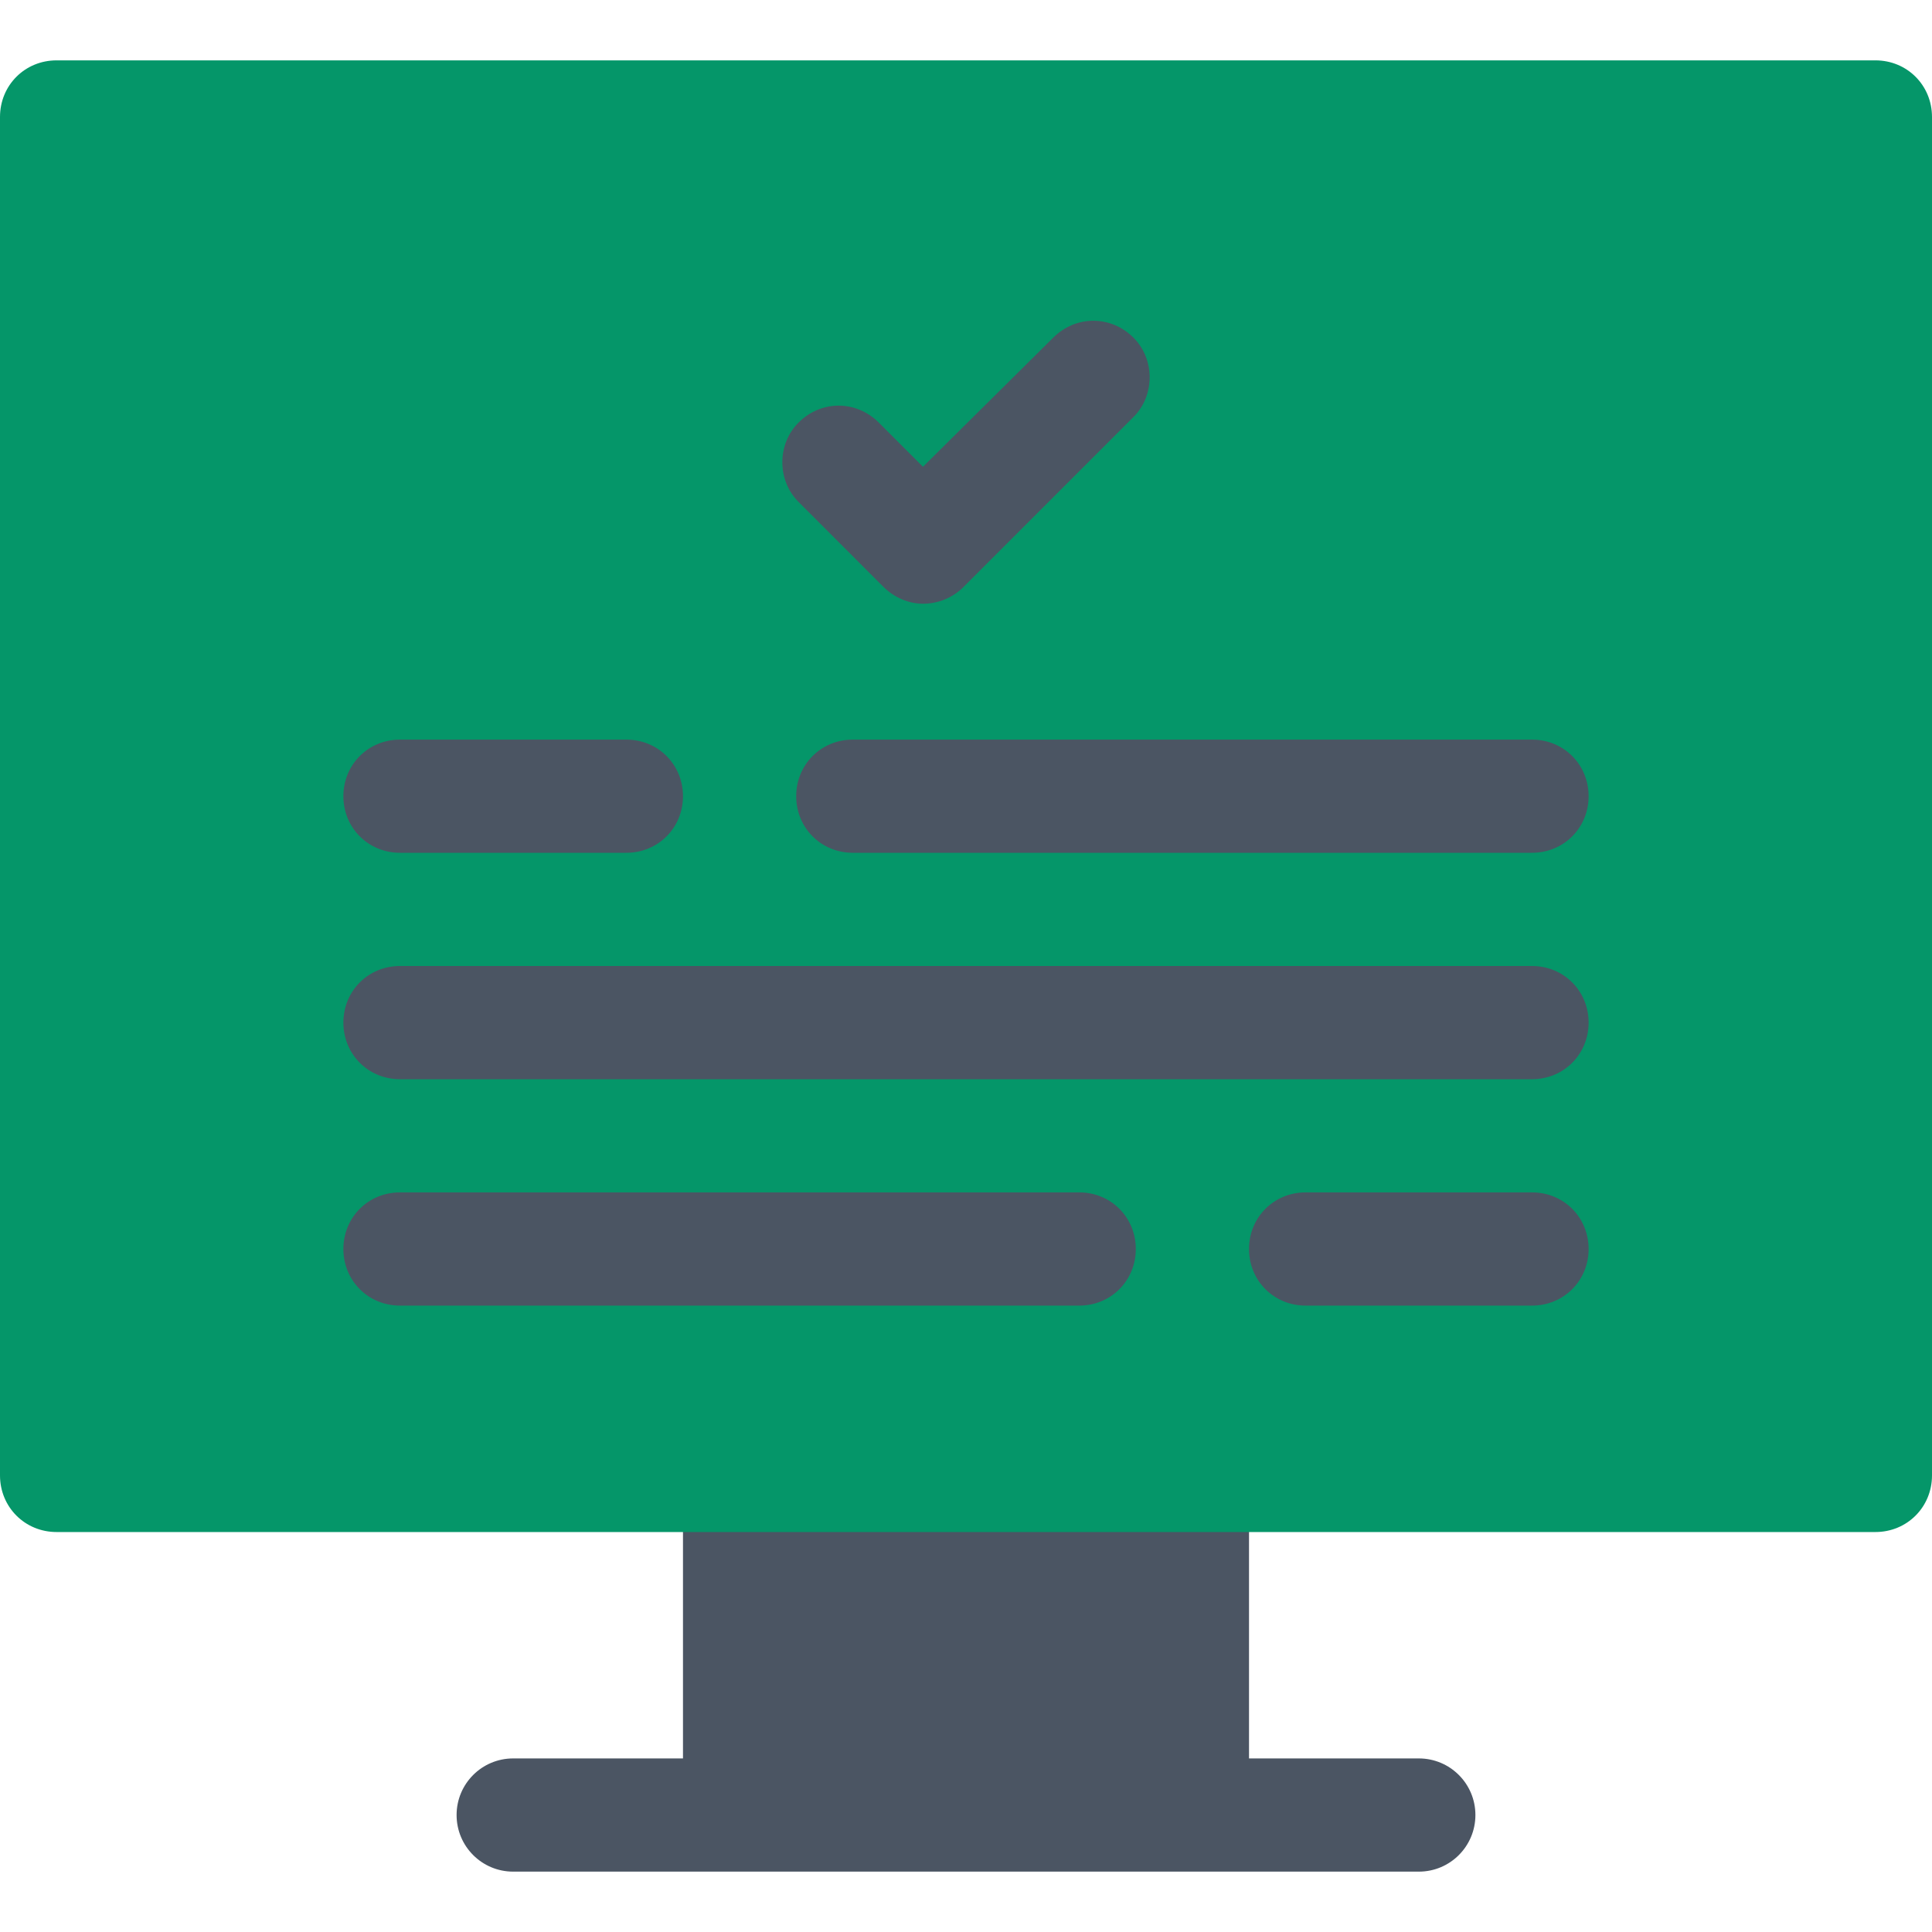
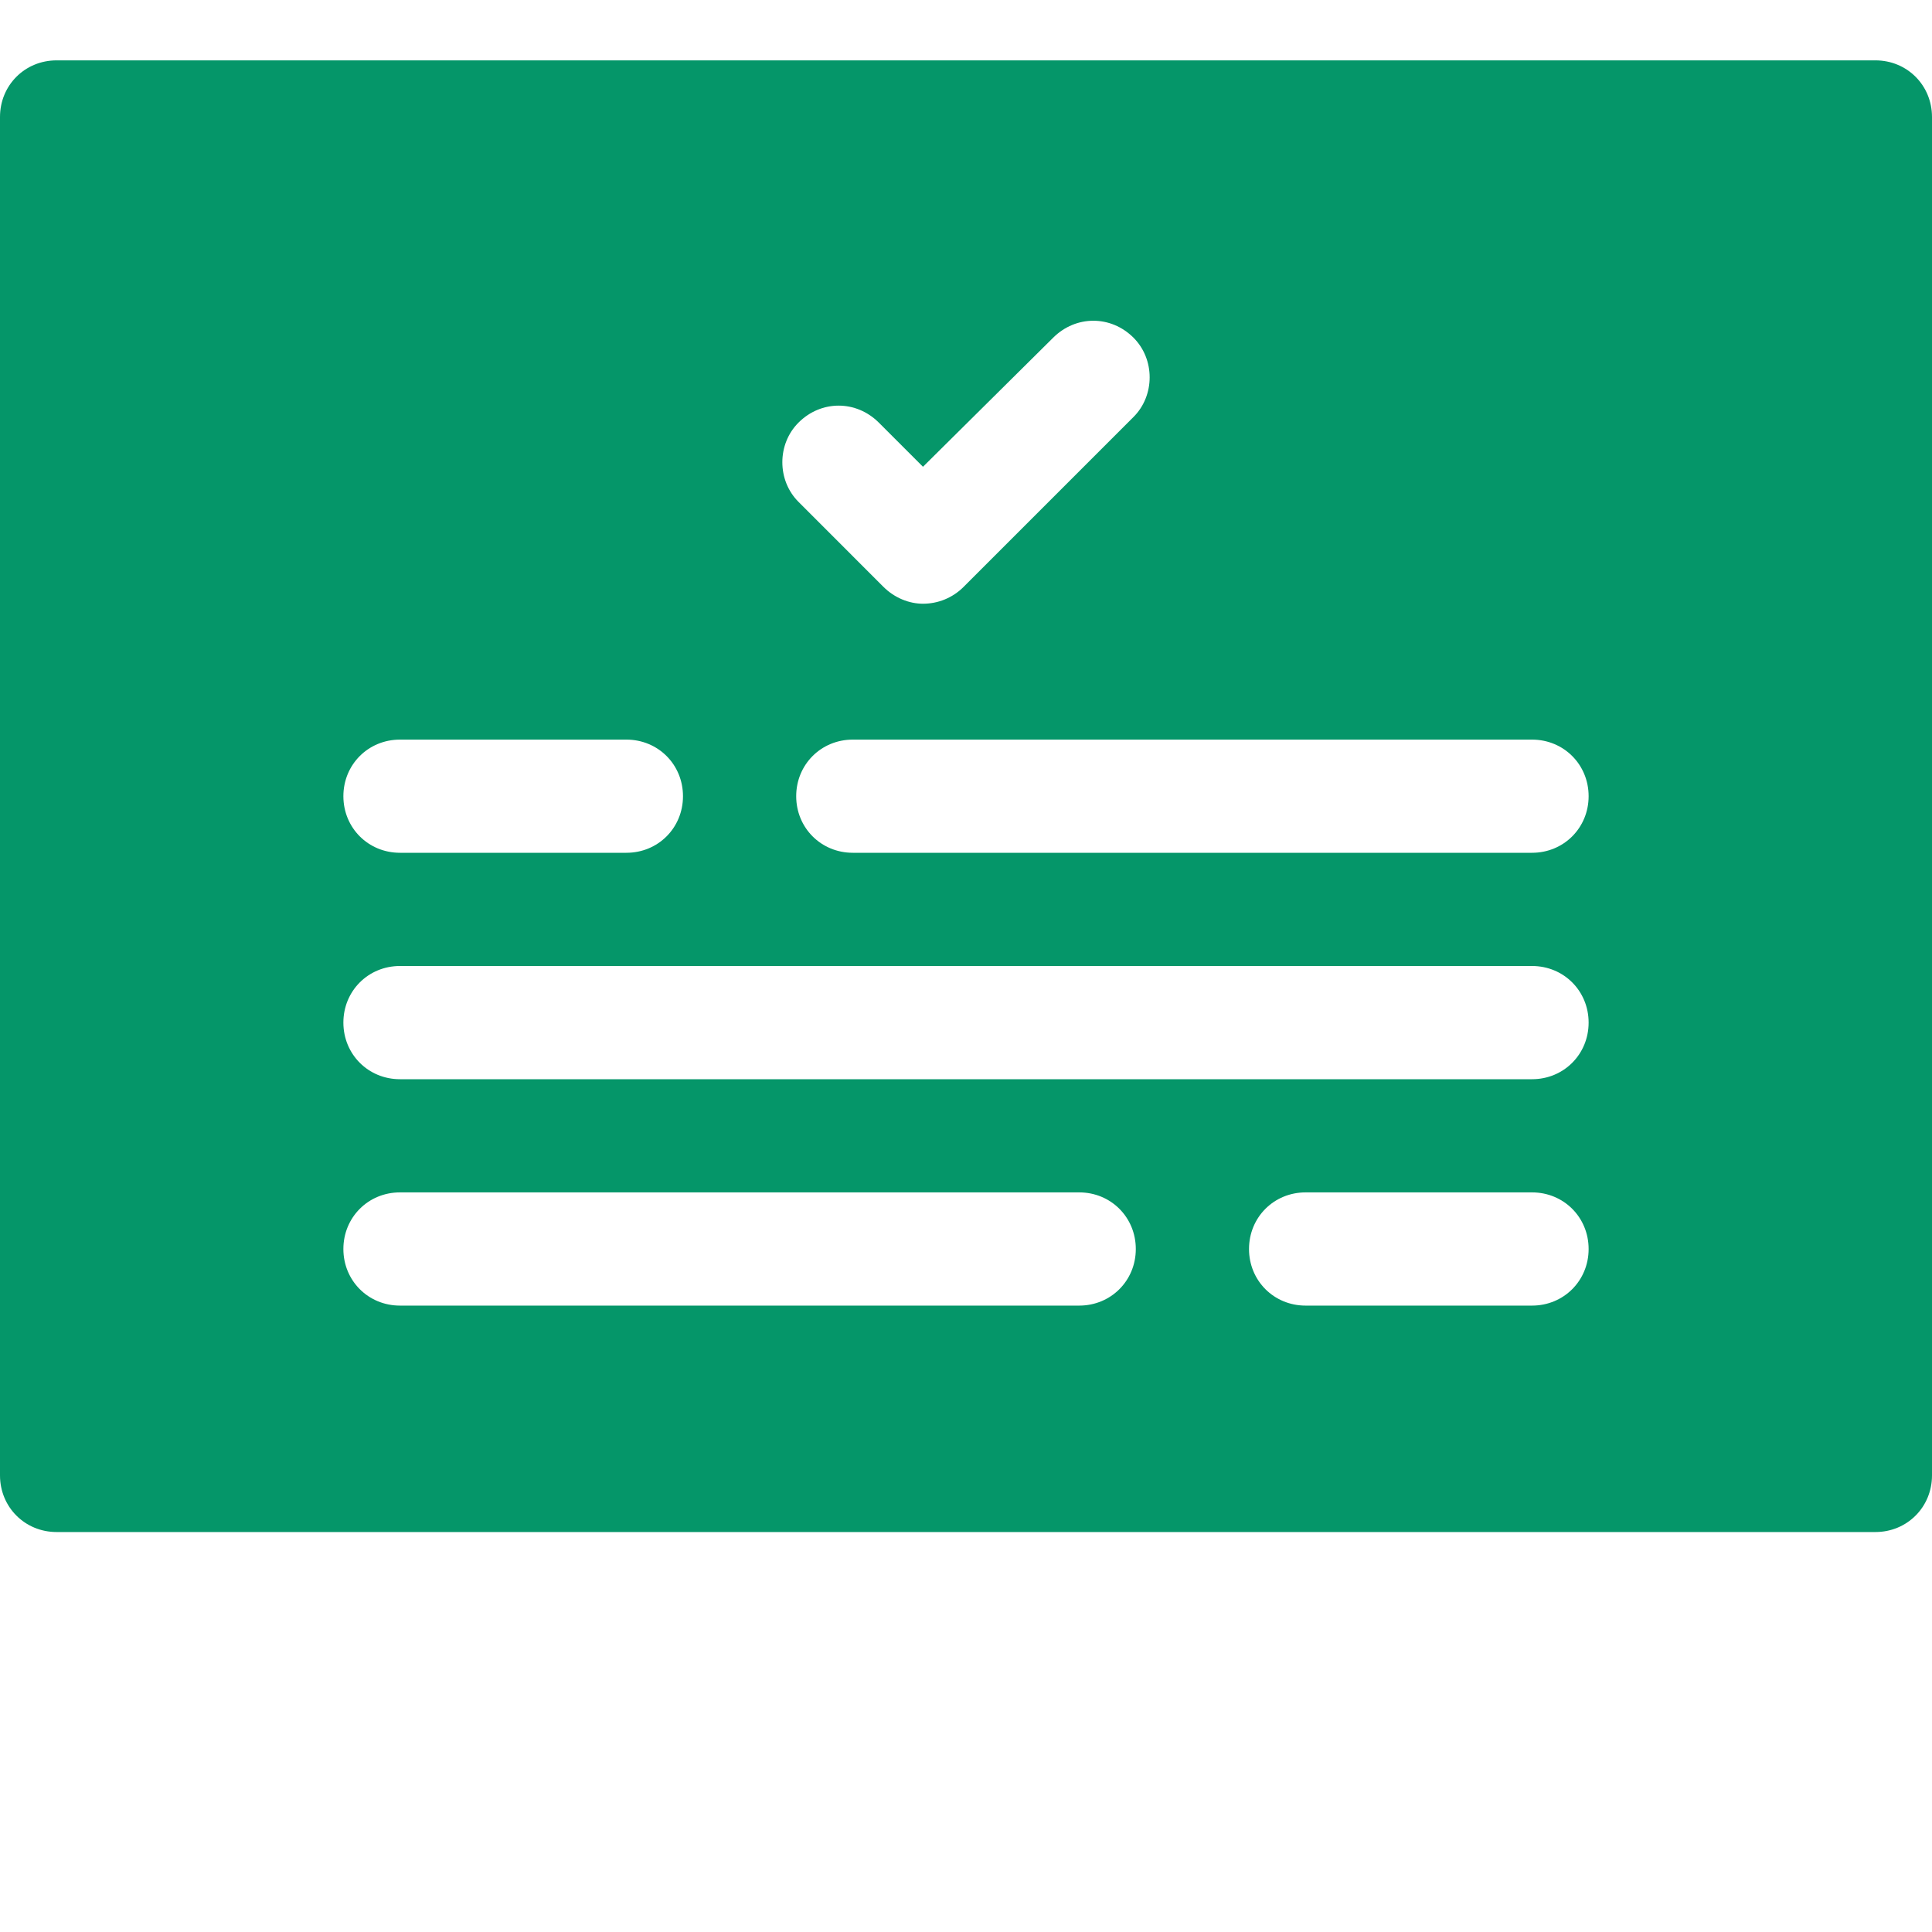
<svg xmlns="http://www.w3.org/2000/svg" width="45" height="45" viewBox="0 0 45 45" fill="none">
-   <path d="M6.68 5.361V31.729H38.32V5.361H6.68ZM33.047 40.957H29.092V34.365C29.092 33.636 28.502 33.047 27.773 33.047H17.227C16.498 33.047 15.908 33.636 15.908 34.365V40.957H11.953C11.224 40.957 10.635 41.547 10.635 42.275C10.635 43.004 11.224 43.594 11.953 43.594H33.047C33.776 43.594 34.365 43.004 34.365 42.275C34.365 41.547 33.776 40.957 33.047 40.957Z" fill="#4b5563" />
  <path d="M43.682 1.406H1.318C0.58 1.406 0 1.986 0 2.725V34.365C0 35.103 0.58 35.684 1.318 35.684H43.682C44.42 35.684 45 35.103 45 34.365V2.725C45 1.986 44.42 1.406 43.682 1.406ZM18.598 9.844C19.125 9.316 19.942 9.316 20.47 9.844L21.498 10.872L24.53 7.866C25.058 7.339 25.875 7.339 26.402 7.866C26.903 8.367 26.903 9.211 26.402 9.712L22.447 13.667C22.184 13.931 21.841 14.062 21.498 14.062C21.182 14.062 20.839 13.931 20.575 13.667L18.598 11.689C18.097 11.188 18.097 10.345 18.598 9.844V9.844ZM9.316 17.227H14.59C15.328 17.227 15.908 17.807 15.908 18.545C15.908 19.283 15.328 19.863 14.59 19.863H9.316C8.578 19.863 7.998 19.283 7.998 18.545C7.998 17.807 8.578 17.227 9.316 17.227ZM25.137 30.41H9.316C8.578 30.41 7.998 29.83 7.998 29.092C7.998 28.353 8.578 27.773 9.316 27.773H25.137C25.875 27.773 26.455 28.353 26.455 29.092C26.455 29.83 25.875 30.41 25.137 30.41ZM35.684 30.41H30.41C29.672 30.41 29.092 29.83 29.092 29.092C29.092 28.353 29.672 27.773 30.41 27.773H35.684C36.422 27.773 37.002 28.353 37.002 29.092C37.002 29.83 36.422 30.41 35.684 30.41ZM35.684 25.137H9.316C8.578 25.137 7.998 24.557 7.998 23.818C7.998 23.08 8.578 22.5 9.316 22.5H35.684C36.422 22.5 37.002 23.08 37.002 23.818C37.002 24.557 36.422 25.137 35.684 25.137ZM35.684 19.863H19.863C19.125 19.863 18.545 19.283 18.545 18.545C18.545 17.807 19.125 17.227 19.863 17.227H35.684C36.422 17.227 37.002 17.807 37.002 18.545C37.002 19.283 36.422 19.863 35.684 19.863Z" fill="#059669" />
</svg>